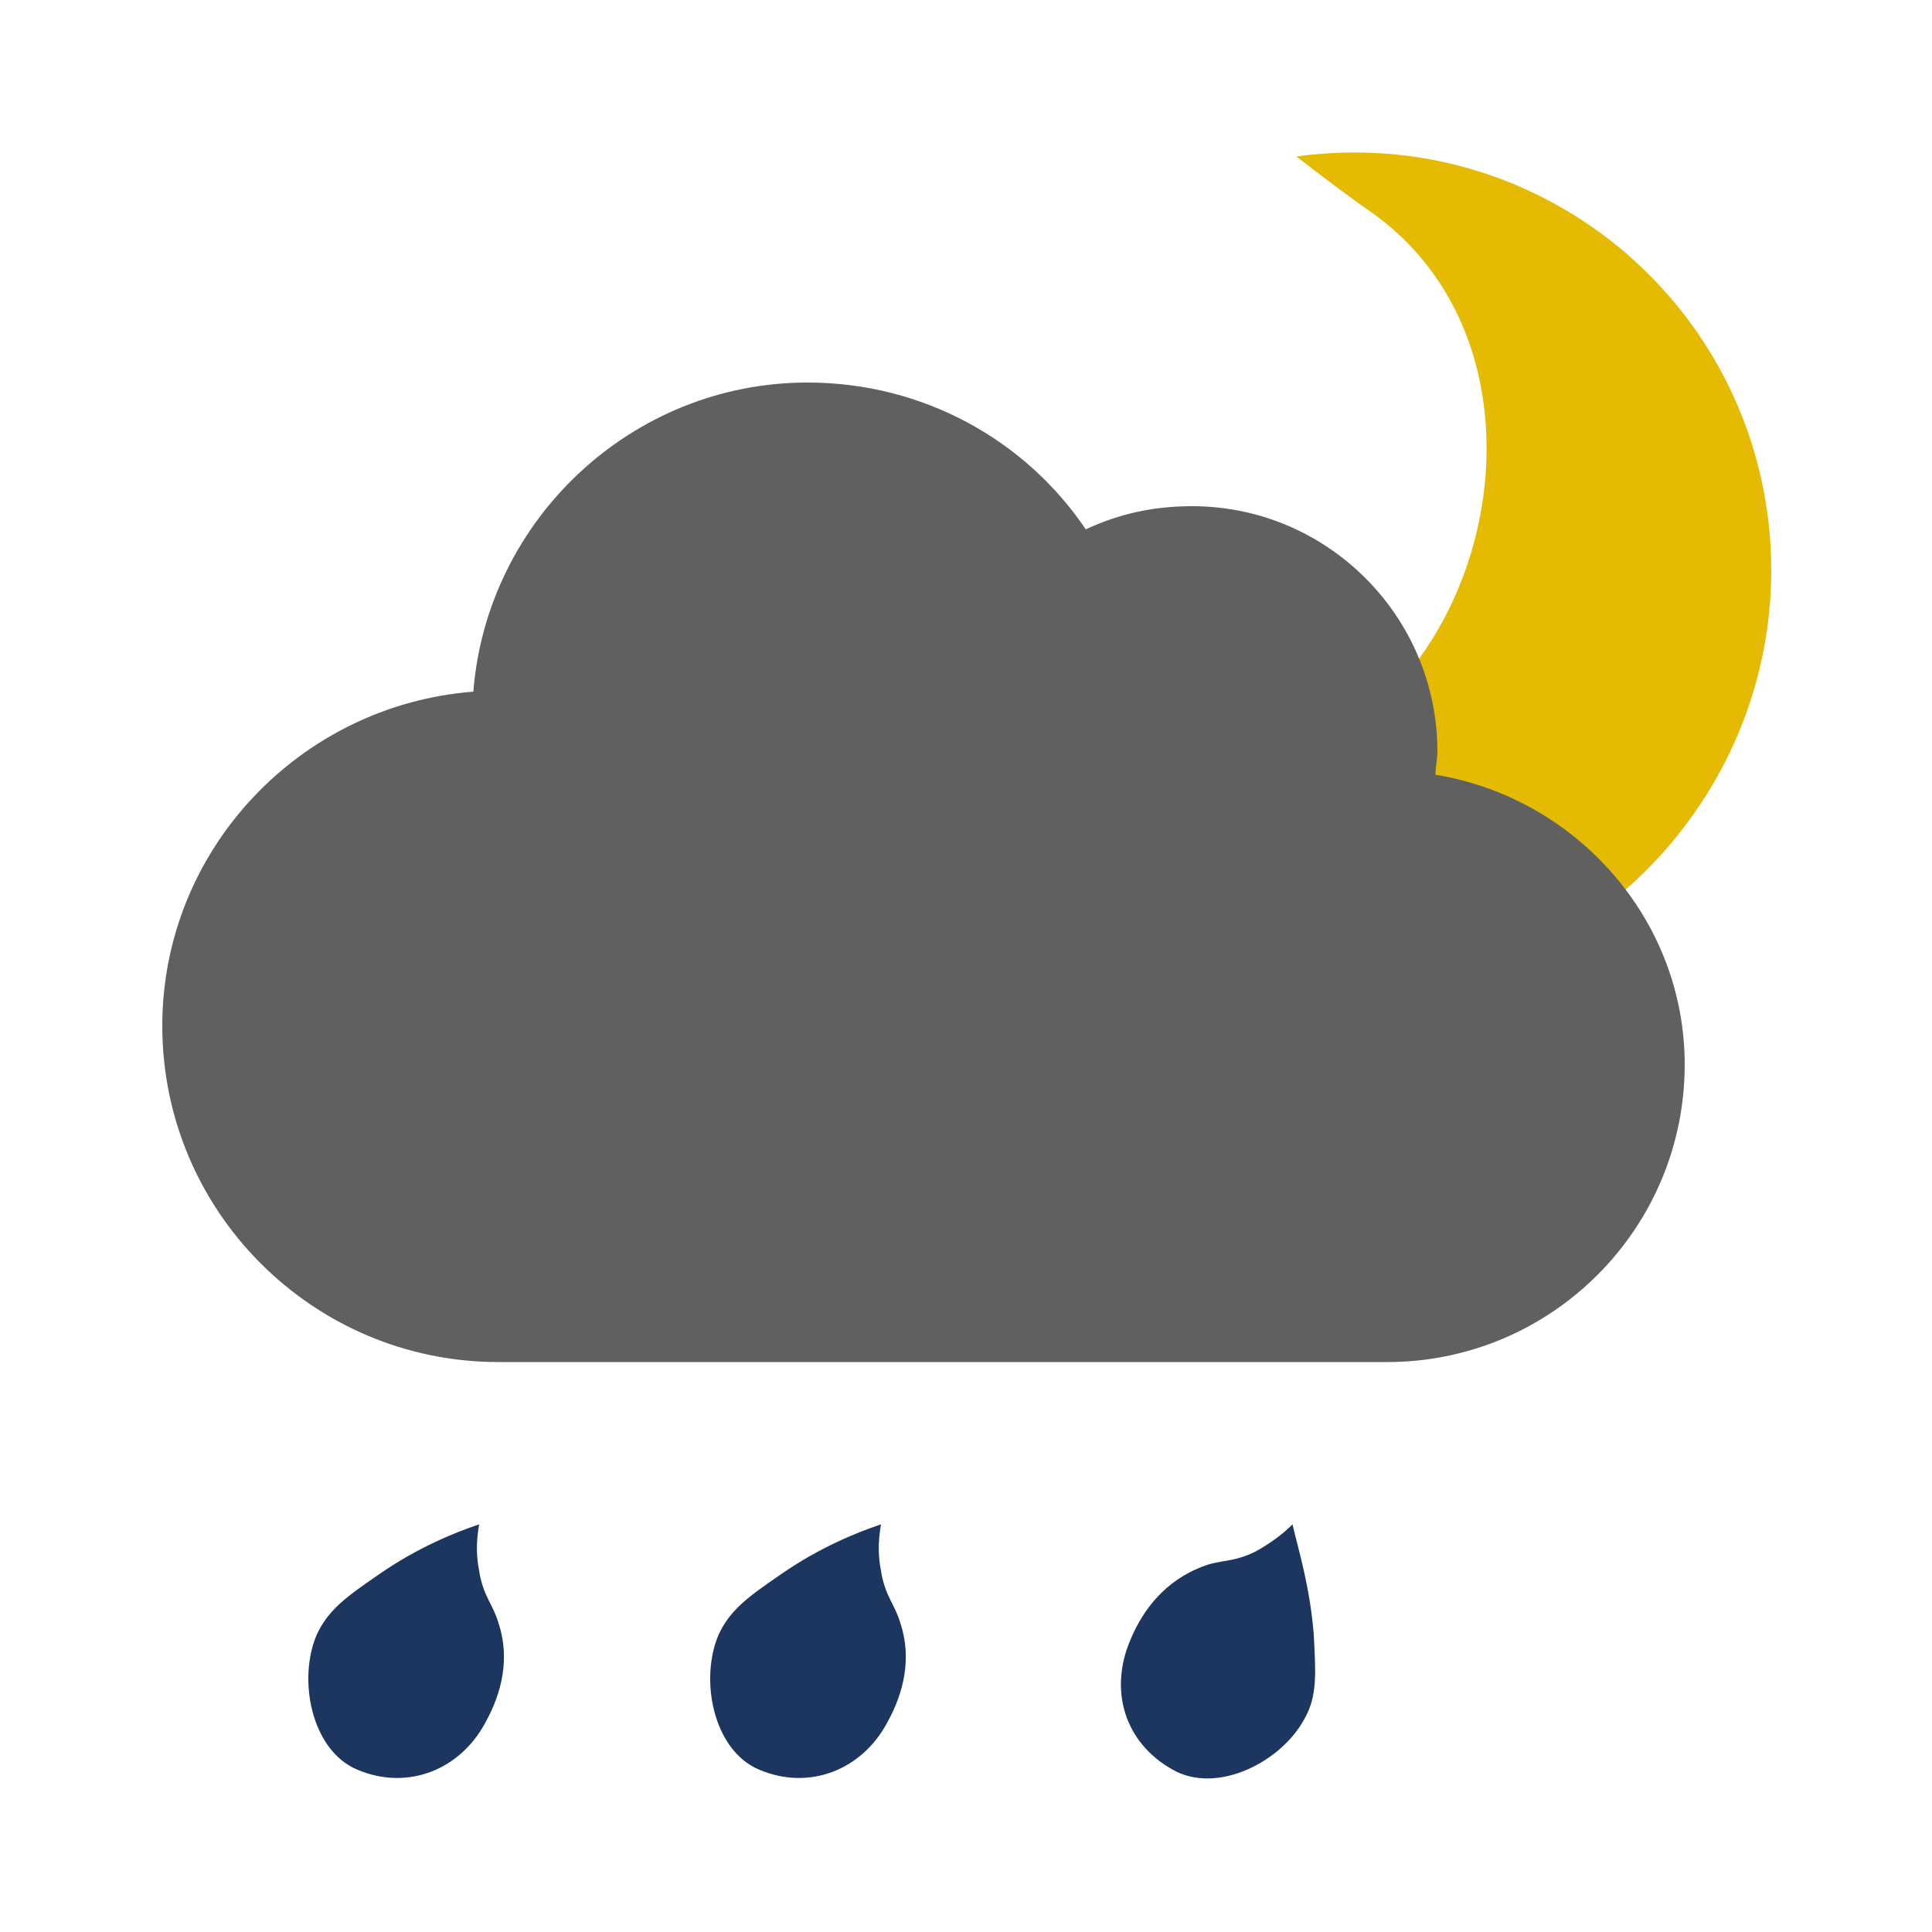
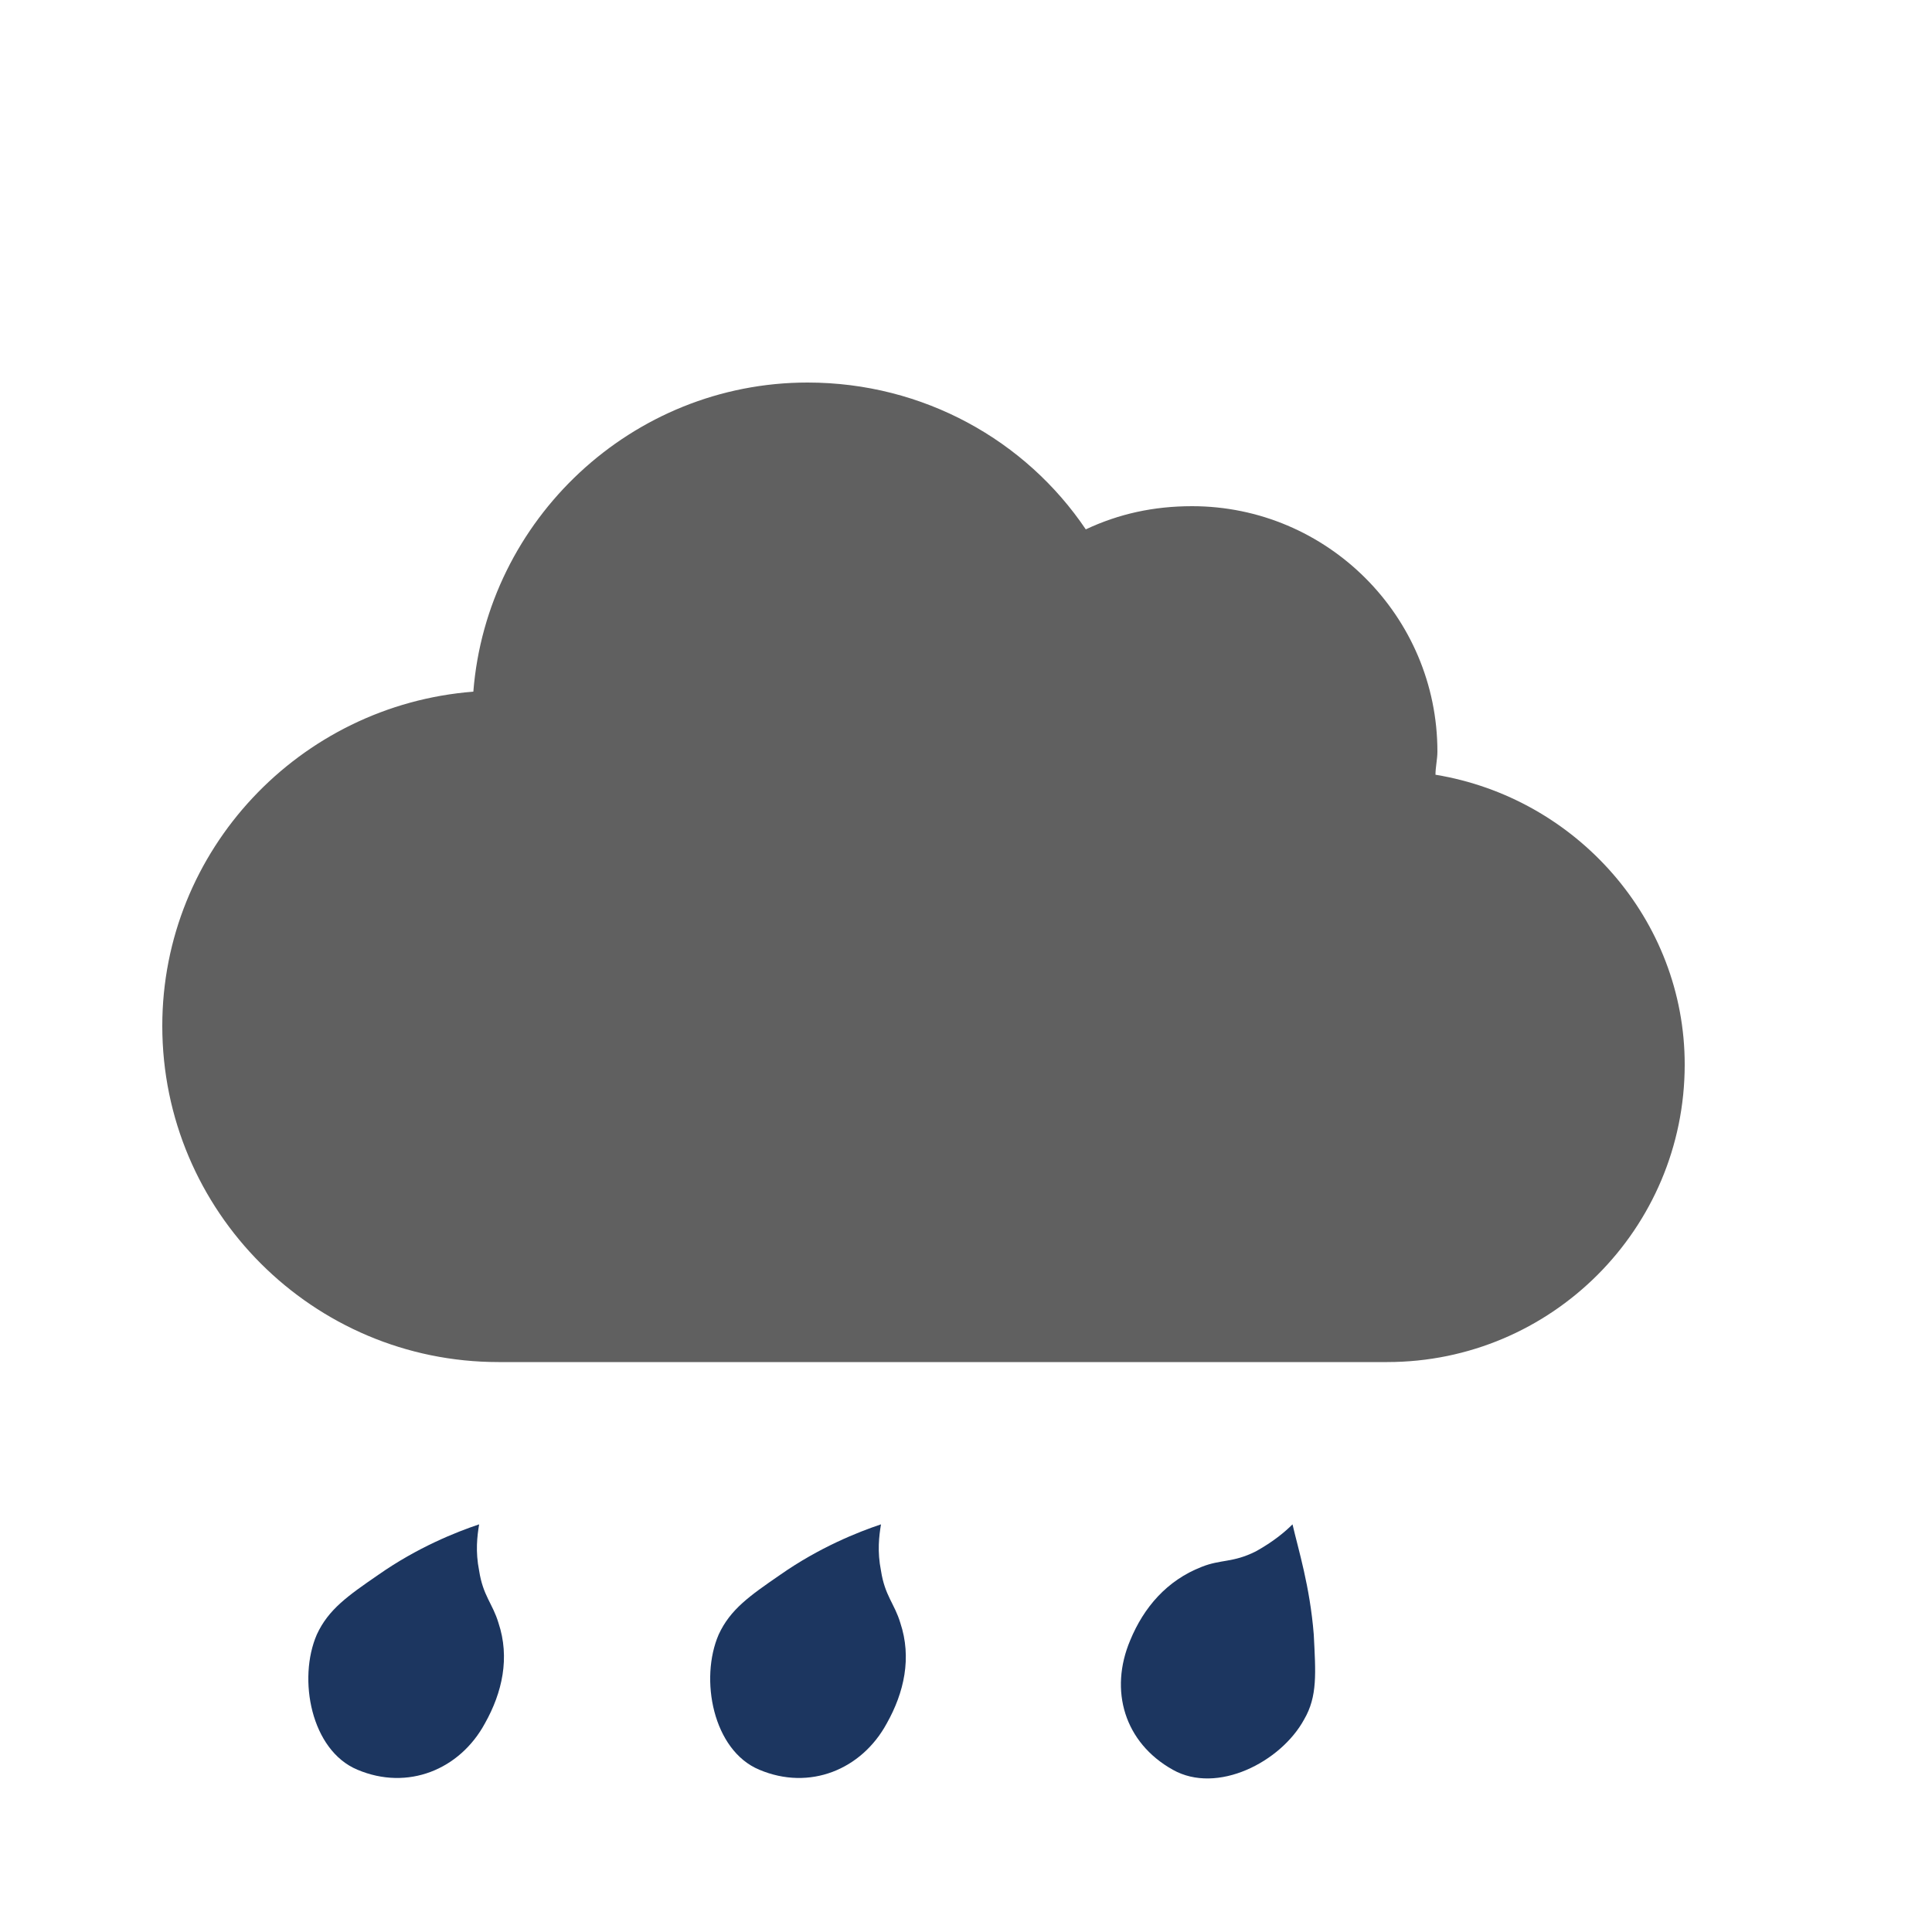
<svg xmlns="http://www.w3.org/2000/svg" version="1.1" id="Layer_1" x="0px" y="0px" viewBox="0 0 100 100" style="enable-background:new 0 0 100 100;" xml:space="preserve">
  <style type="text/css">
	.st0{fill:#E5BA03;}
	.st1{fill:#606060;}
	.st2{fill:#1C3660;}
</style>
  <g id="Mond">
</g>
  <g id="Wolken">
</g>
  <g id="Layer_3">
</g>
  <g>
-     <path class="st0" d="M83.8,12.8c-4.9-4-10.9-5.5-16.7-4.7c1.3,1,2.6,2,3.9,2.9c7.6,5.4,7.4,16.5,2.3,23.3c-2.5,3.3-7.1,5.6-11.2,6   c-4.5,0.4-7.7-1.1-11.3-3.7c-0.3-0.2-0.3-0.2-0.6-0.4c1.2,4,2.5,7.4,5.9,10.2c9.3,7.6,23,6.3,30.6-3S93.1,20.5,83.8,12.8z" />
    <path class="st1" d="M74.3,40.1c0-0.4,0.1-0.8,0.1-1.2c0-7-5.7-12.7-12.7-12.7c-2,0-3.8,0.4-5.5,1.2c-3.1-4.6-8.4-7.6-14.4-7.6   c-9.1,0-16.6,7.1-17.3,16c-9,0.7-16.1,8.2-16.1,17.3c0,9.6,7.8,17.4,17.4,17.4h46c8.5,0,15.4-6.9,15.4-15.4   C87.2,47.6,81.6,41.3,74.3,40.1z" />
    <path class="st2" d="M40.4,81.5c-1.6,1.1-2.6,1.8-3.2,3.1c-1,2.3-0.3,6,2.1,7c2.6,1.1,5.3,0,6.6-2.4c0.9-1.6,1.3-3.4,0.7-5.2   c-0.3-1-0.8-1.4-1-2.7c-0.2-1-0.1-1.8,0-2.4C44.4,79.3,42.4,80.1,40.4,81.5z" />
    <path class="st2" d="M68,84.6c0.1,2,0.2,3.2-0.5,4.4c-1.2,2.2-4.5,3.9-6.8,2.6c-2.5-1.4-3.3-4.1-2.2-6.7c0.7-1.7,1.9-3.1,3.7-3.8   c1-0.4,1.6-0.2,2.8-0.8c0.9-0.5,1.5-1,1.9-1.4C67.2,80.2,67.8,82.1,68,84.6z" />
    <path class="st2" d="M19.6,81.5c-1.6,1.1-2.6,1.8-3.2,3.1c-1,2.3-0.3,6,2.1,7c2.6,1.1,5.3,0,6.6-2.4c0.9-1.6,1.3-3.4,0.7-5.2   c-0.3-1-0.8-1.4-1-2.7c-0.2-1-0.1-1.8,0-2.4C23.6,79.3,21.6,80.1,19.6,81.5z" />
  </g>
</svg>